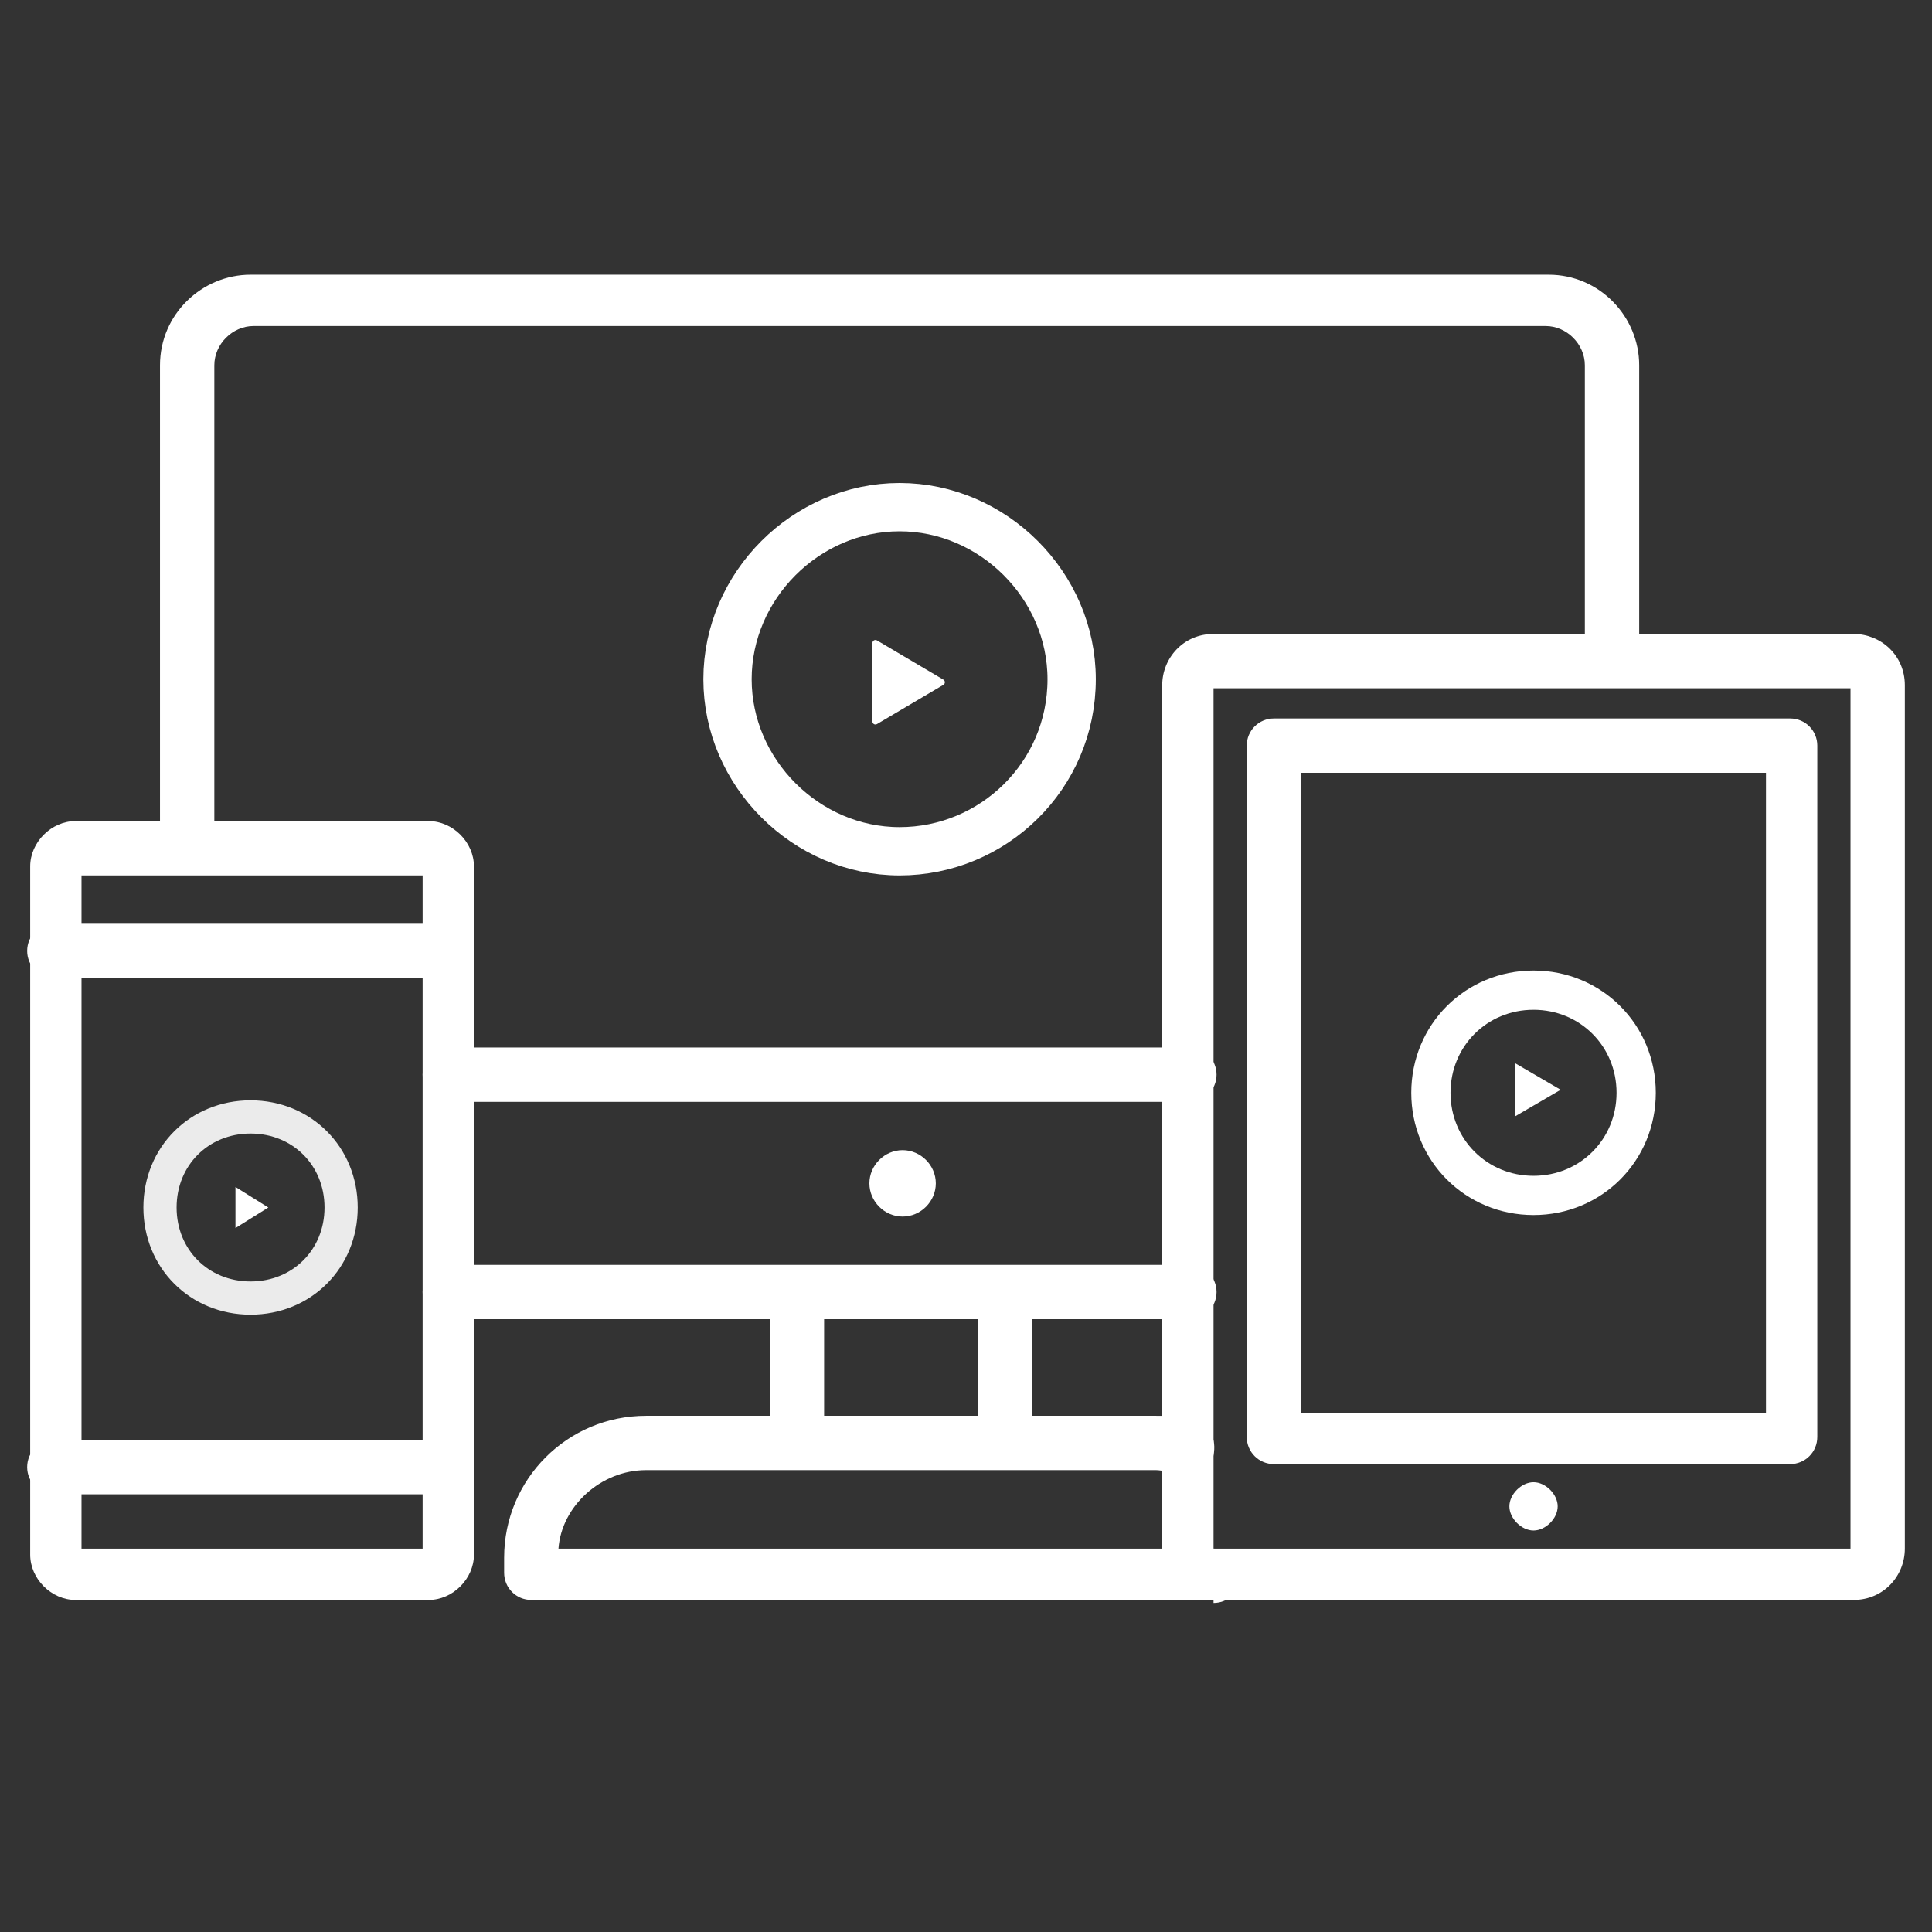
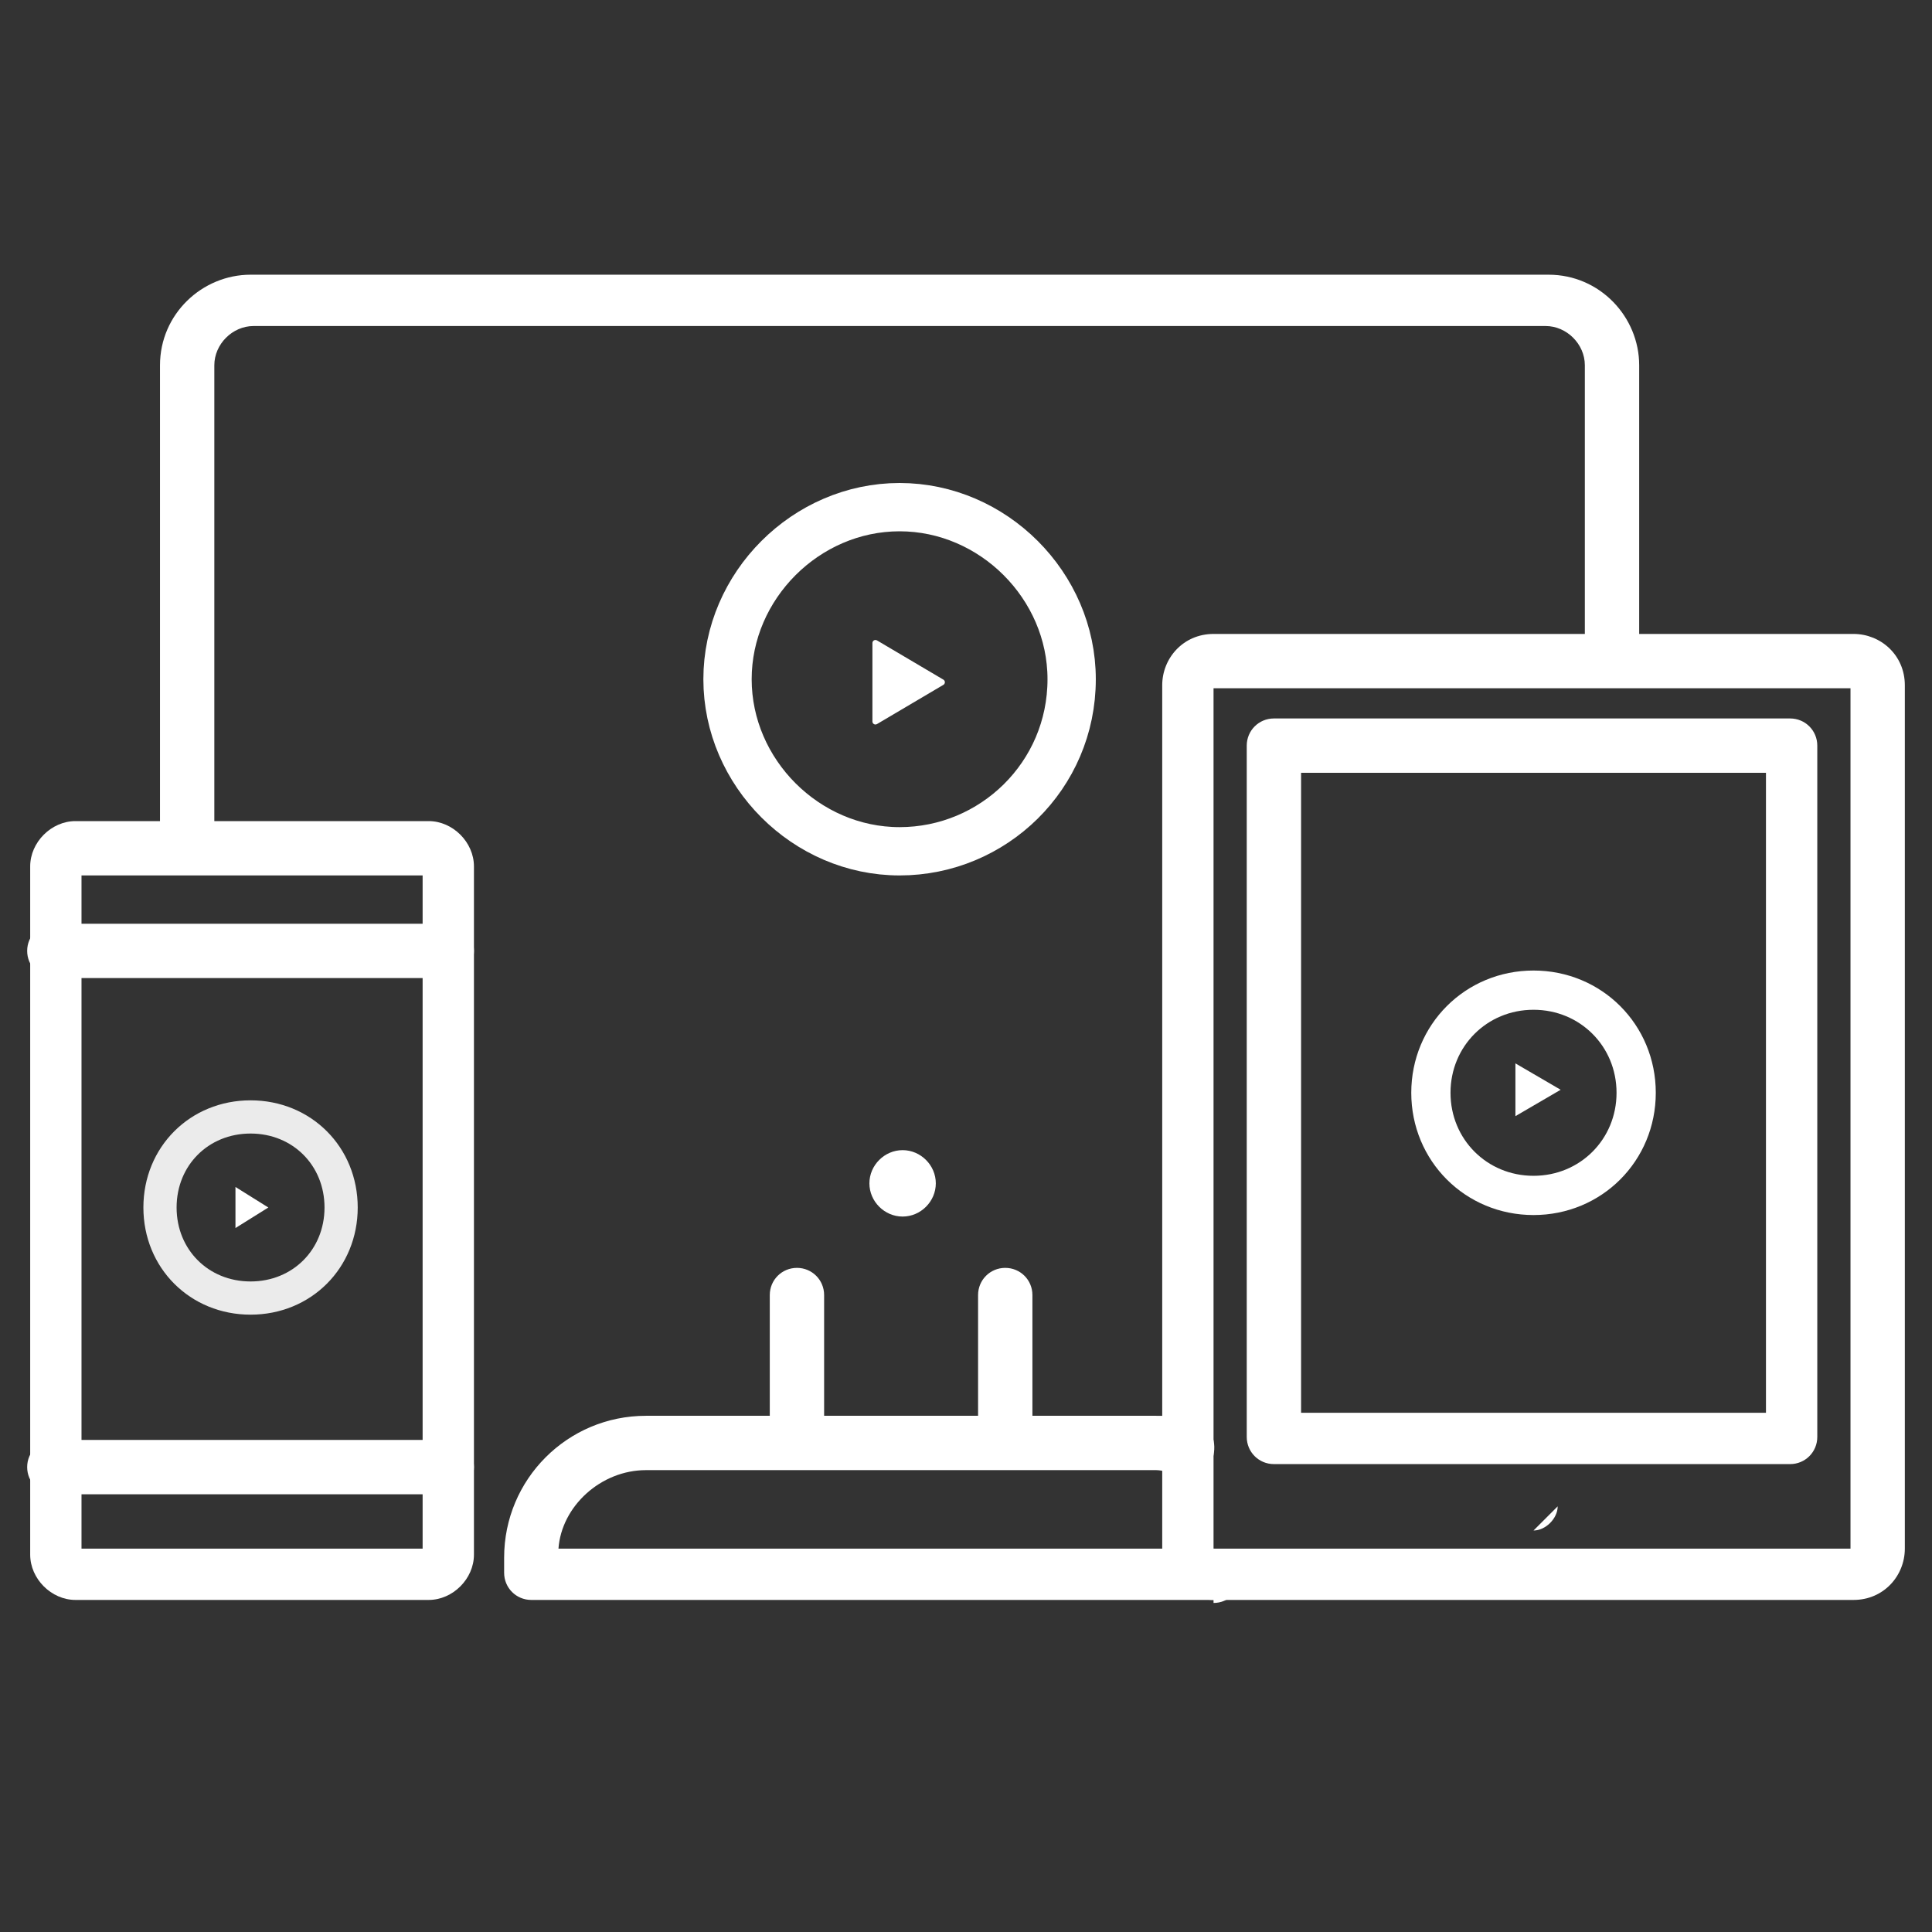
<svg xmlns="http://www.w3.org/2000/svg" version="1.1" viewBox="0 0 64 64">
  <rect x="0" y="0" width="64" height="64" fill="#333333" stroke="none" />
  <defs>
    <style> .cls-1 { stroke-linecap: round; stroke-linejoin: round; } .cls-1, .cls-2 { stroke-width: .2px; } .cls-1, .cls-2, .cls-3 { fill: #fff; } .cls-1, .cls-2, .cls-4, .cls-5, .cls-6 { stroke: #fff; } .cls-2 { stroke-miterlimit: 10; } .cls-4 { isolation: isolate; opacity: .9; stroke-width: 1.1px; } .cls-4, .cls-5, .cls-6 { fill: none; } .cls-5 { stroke-width: 1.3px; } .cls-6 { stroke-width: 1.6px; } </style>
  </defs>
  <g>
    <g id="Layer_1">
      <g>
        <path class="cls-6" d="M35.5,22.5c0,3.2-2.6,5.7-5.7,5.7s-5.7-2.6-5.7-5.7,2.6-5.7,5.7-5.7,5.7,2.6,5.7,5.7Z" />
        <path class="cls-1" d="M31.2,22.6l-2.2,1.3v-2.6l2.2,1.3Z" />
        <path class="cls-4" d="M11.3,40c0,1.7-1.3,3-3,3s-3-1.3-3-3,1.3-3,3-3,3,1.3,3,3Z" />
        <path class="cls-2" d="M7.9,39.5l.8.5-.8.5v-.9Z" />
        <path class="cls-5" d="M54.2,36.2c0,1.9-1.5,3.4-3.4,3.4s-3.4-1.5-3.4-3.4,1.5-3.4,3.4-3.4,3.4,1.5,3.4,3.4Z" />
        <path class="cls-2" d="M51.5,36.1l-1.2.7v-1.4s1.2.7,1.2.7Z" />
-         <path class="cls-3" d="M39.4,43.7H14.9c-.5,0-.9-.4-.9-.9s.4-.9.9-.9h24.5c.5,0,.9.4.9.9s-.4.9-.9.9Z" />
        <path class="cls-3" d="M6.2,28.9c-.5,0-.9-.4-.9-.9v-15.9c0-1.7,1.4-3,3-3h43c1.7,0,3,1.4,3,3v9.7c0,.5-.4.9-.9.9s-.9-.4-.9-.9v-9.7c0-.7-.6-1.3-1.3-1.3H8.4c-.7,0-1.3.6-1.3,1.3v15.9c0,.5-.4.9-.9.9Z" />
-         <path class="cls-3" d="M39.4,36.5H14.9c-.5,0-.9-.4-.9-.9s.4-.9.9-.9h24.5c.5,0,.9.4.9.9s-.4.9-.9.9Z" />
        <path class="cls-3" d="M29.9,40.3c.6,0,1.1-.5,1.1-1.1s-.5-1.1-1.1-1.1-1.1.5-1.1,1.1.5,1.1,1.1,1.1Z" />
        <path class="cls-3" d="M26.4,48.4c-.5,0-.9-.4-.9-.9v-4.6c0-.5.4-.9.9-.9s.9.4.9.9v4.6c0,.5-.4.9-.9.9Z" />
        <path class="cls-3" d="M33.3,48.4c-.5,0-.9-.4-.9-.9v-4.6c0-.5.4-.9.9-.9s.9.4.9.9v4.6c0,.5-.4.9-.9.9Z" />
        <path class="cls-3" d="M40.2,53h-22.6c-.5,0-.9-.4-.9-.9v-.5c0-2.6,2.1-4.7,4.7-4.7h16.9c.5,0,.9,0,1.3.2.5.1.7.6.6,1.1-.1.5-.6.7-1.1.6-.3,0-.6-.1-.8-.1h-16.9c-1.5,0-2.8,1.2-2.9,2.6h21.7c.5,0,.9.4.9.9s-.4.9-.9.9Z" />
        <path class="cls-3" d="M14.2,53H2.5c-.8,0-1.5-.7-1.5-1.5v-22.8c0-.8.7-1.5,1.5-1.5h11.7c.8,0,1.5.7,1.5,1.5v22.8c0,.8-.7,1.5-1.5,1.5ZM2.7,51.3h11.3v-22.3H2.7v22.3Z" />
        <path class="cls-3" d="M14.9,32.4H1.8c-.5,0-.9-.4-.9-.9s.4-.9.9-.9h13c.5,0,.9.4.9.9s-.4.9-.9.9Z" />
        <path class="cls-3" d="M14.9,49.5H1.8c-.5,0-.9-.4-.9-.9s.4-.9.9-.9h13c.5,0,.9.4.9.9s-.4.9-.9.9Z" />
        <path class="cls-3" d="M61.4,53h-21.2c-.9,0-1.7-.7-1.7-1.7v-28.6c0-.9.7-1.7,1.7-1.7h21.2c.9,0,1.7.7,1.7,1.7v28.6c0,.9-.7,1.7-1.7,1.7ZM40.2,51.3h21.1v-28.5h-21.1v28.5h0Z" />
        <path class="cls-3" d="M59.3,48.5h-17.1c-.5,0-.9-.4-.9-.9v-22.9c0-.5.4-.9.9-.9h17.1c.5,0,.9.4.9.9v22.9c0,.5-.4.9-.9.9ZM43.1,46.8h15.4v-21.2h-15.4v21.2h0Z" />
-         <path class="cls-3" d="M50.8,50.7c.4,0,.8-.4.8-.8s-.4-.8-.8-.8-.8.4-.8.8.4.8.8.8Z" />
+         <path class="cls-3" d="M50.8,50.7c.4,0,.8-.4.8-.8Z" />
      </g>
    </g>
  </g>
</svg>